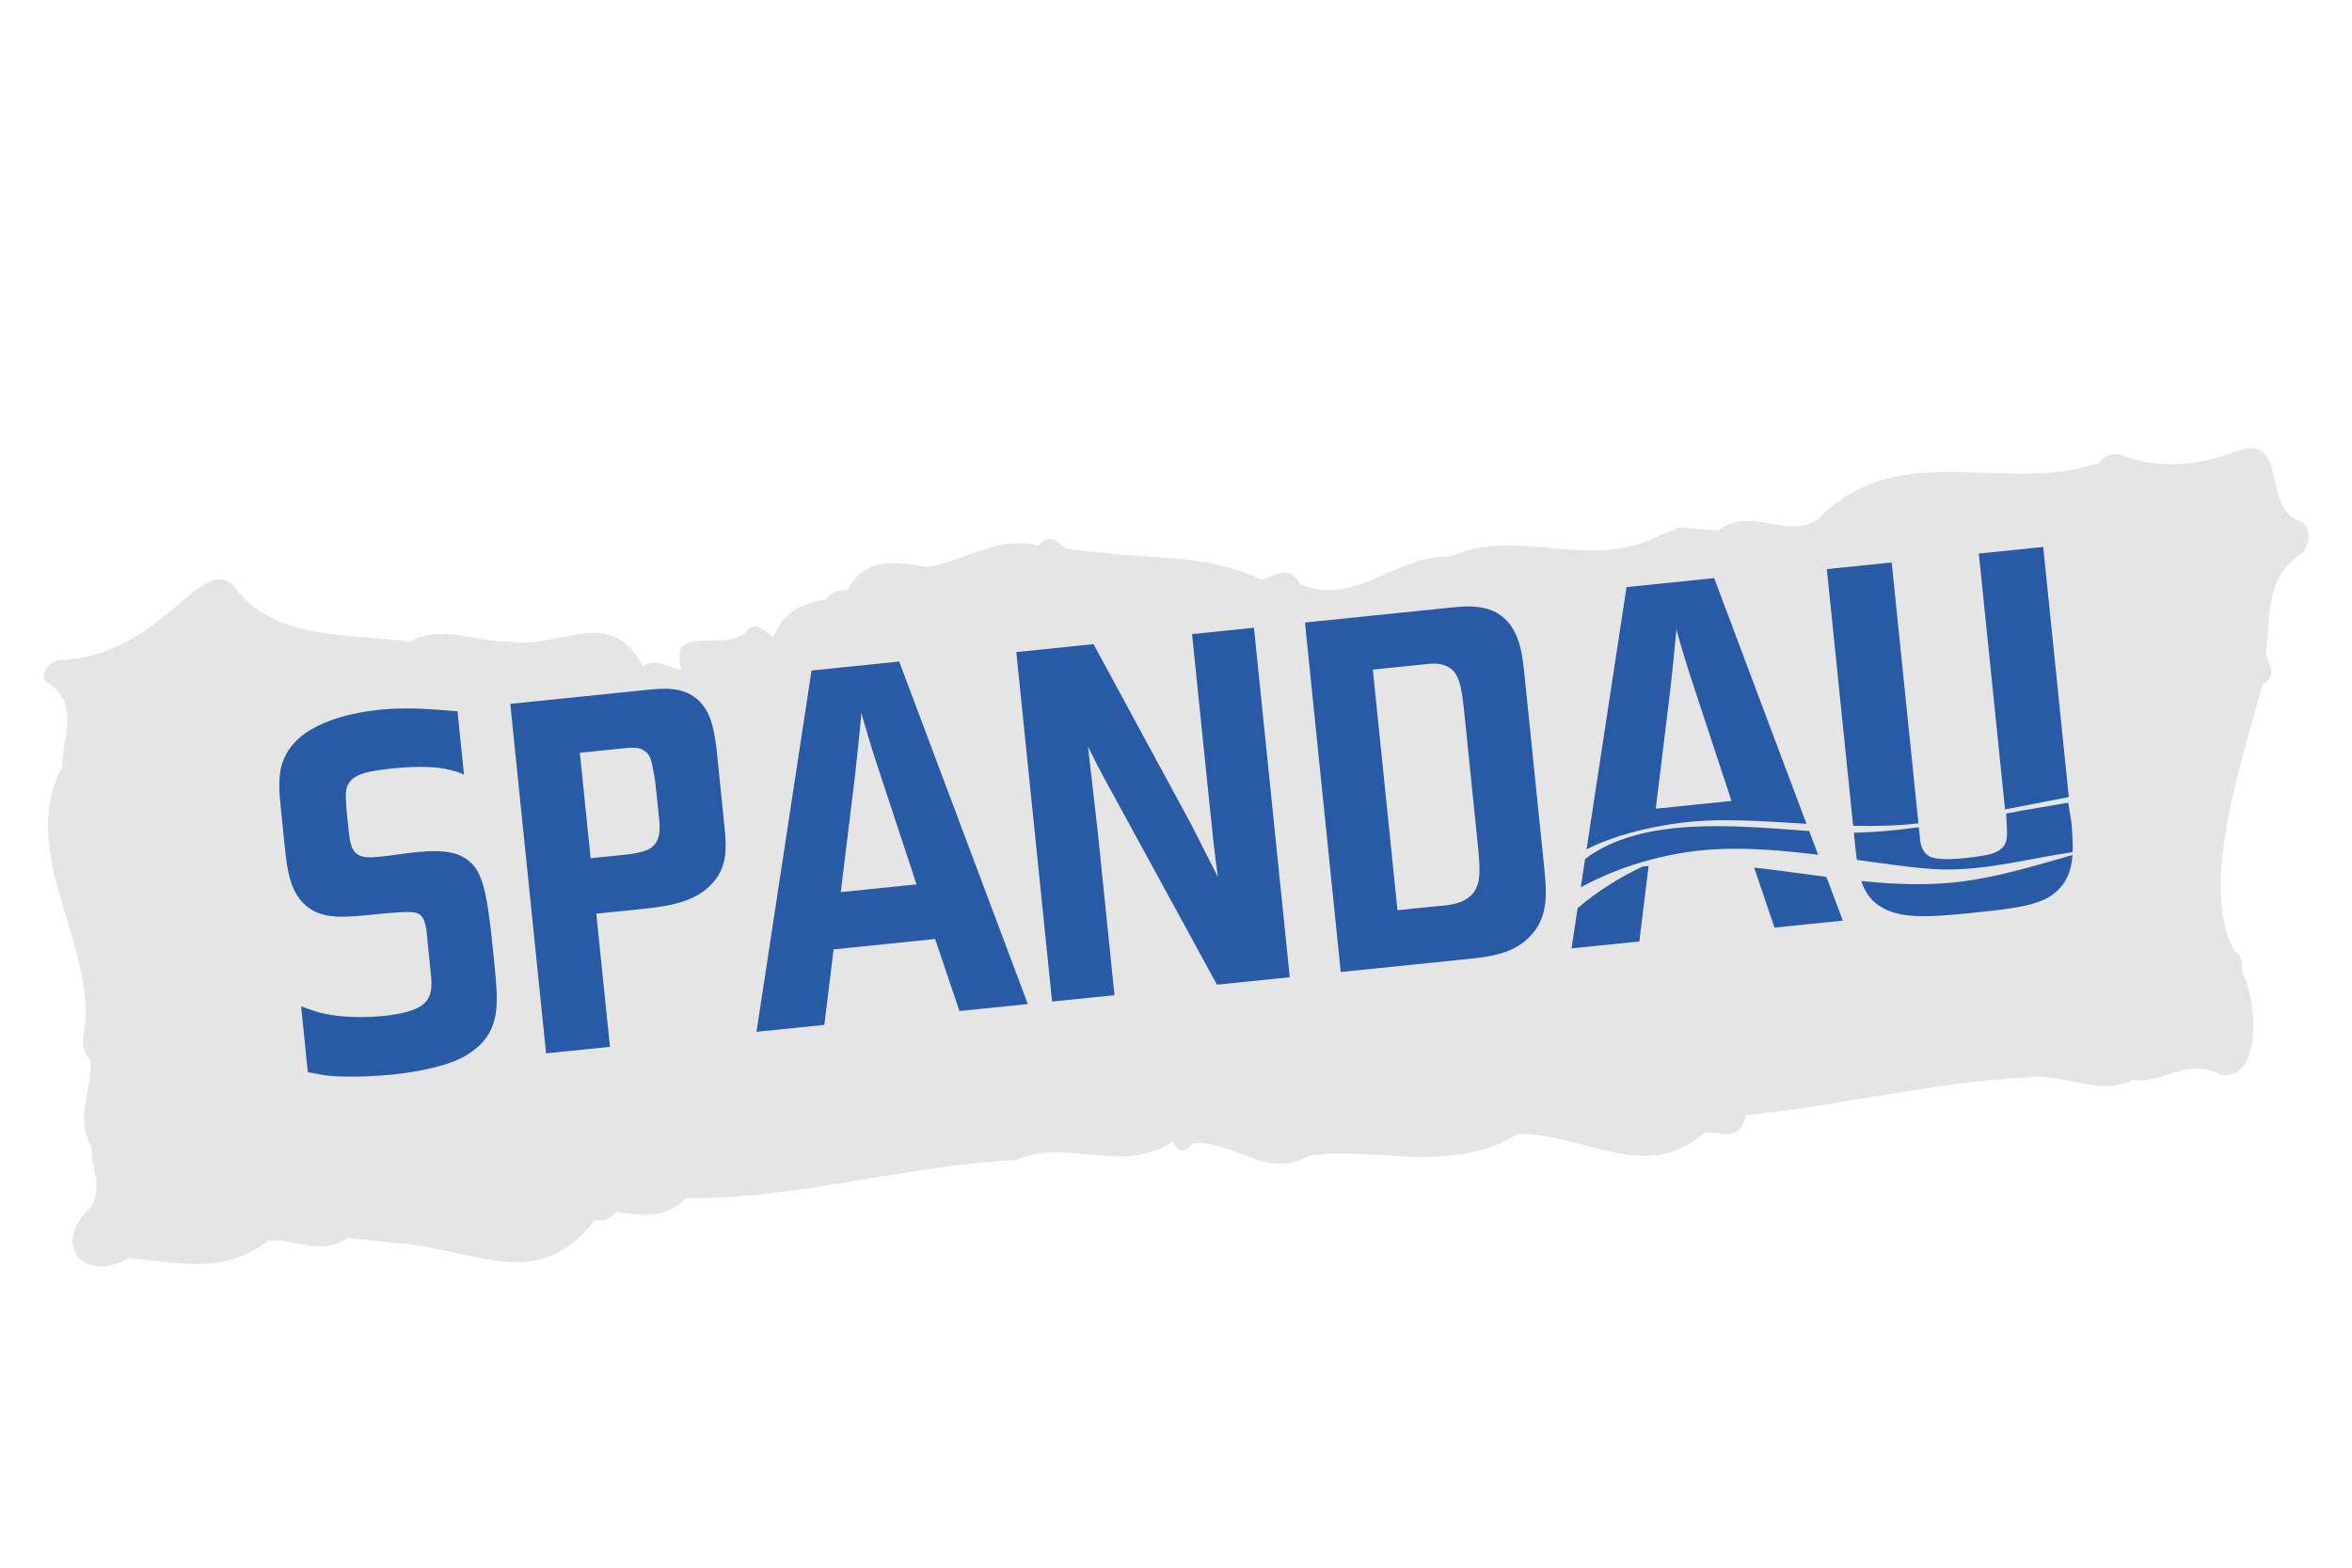
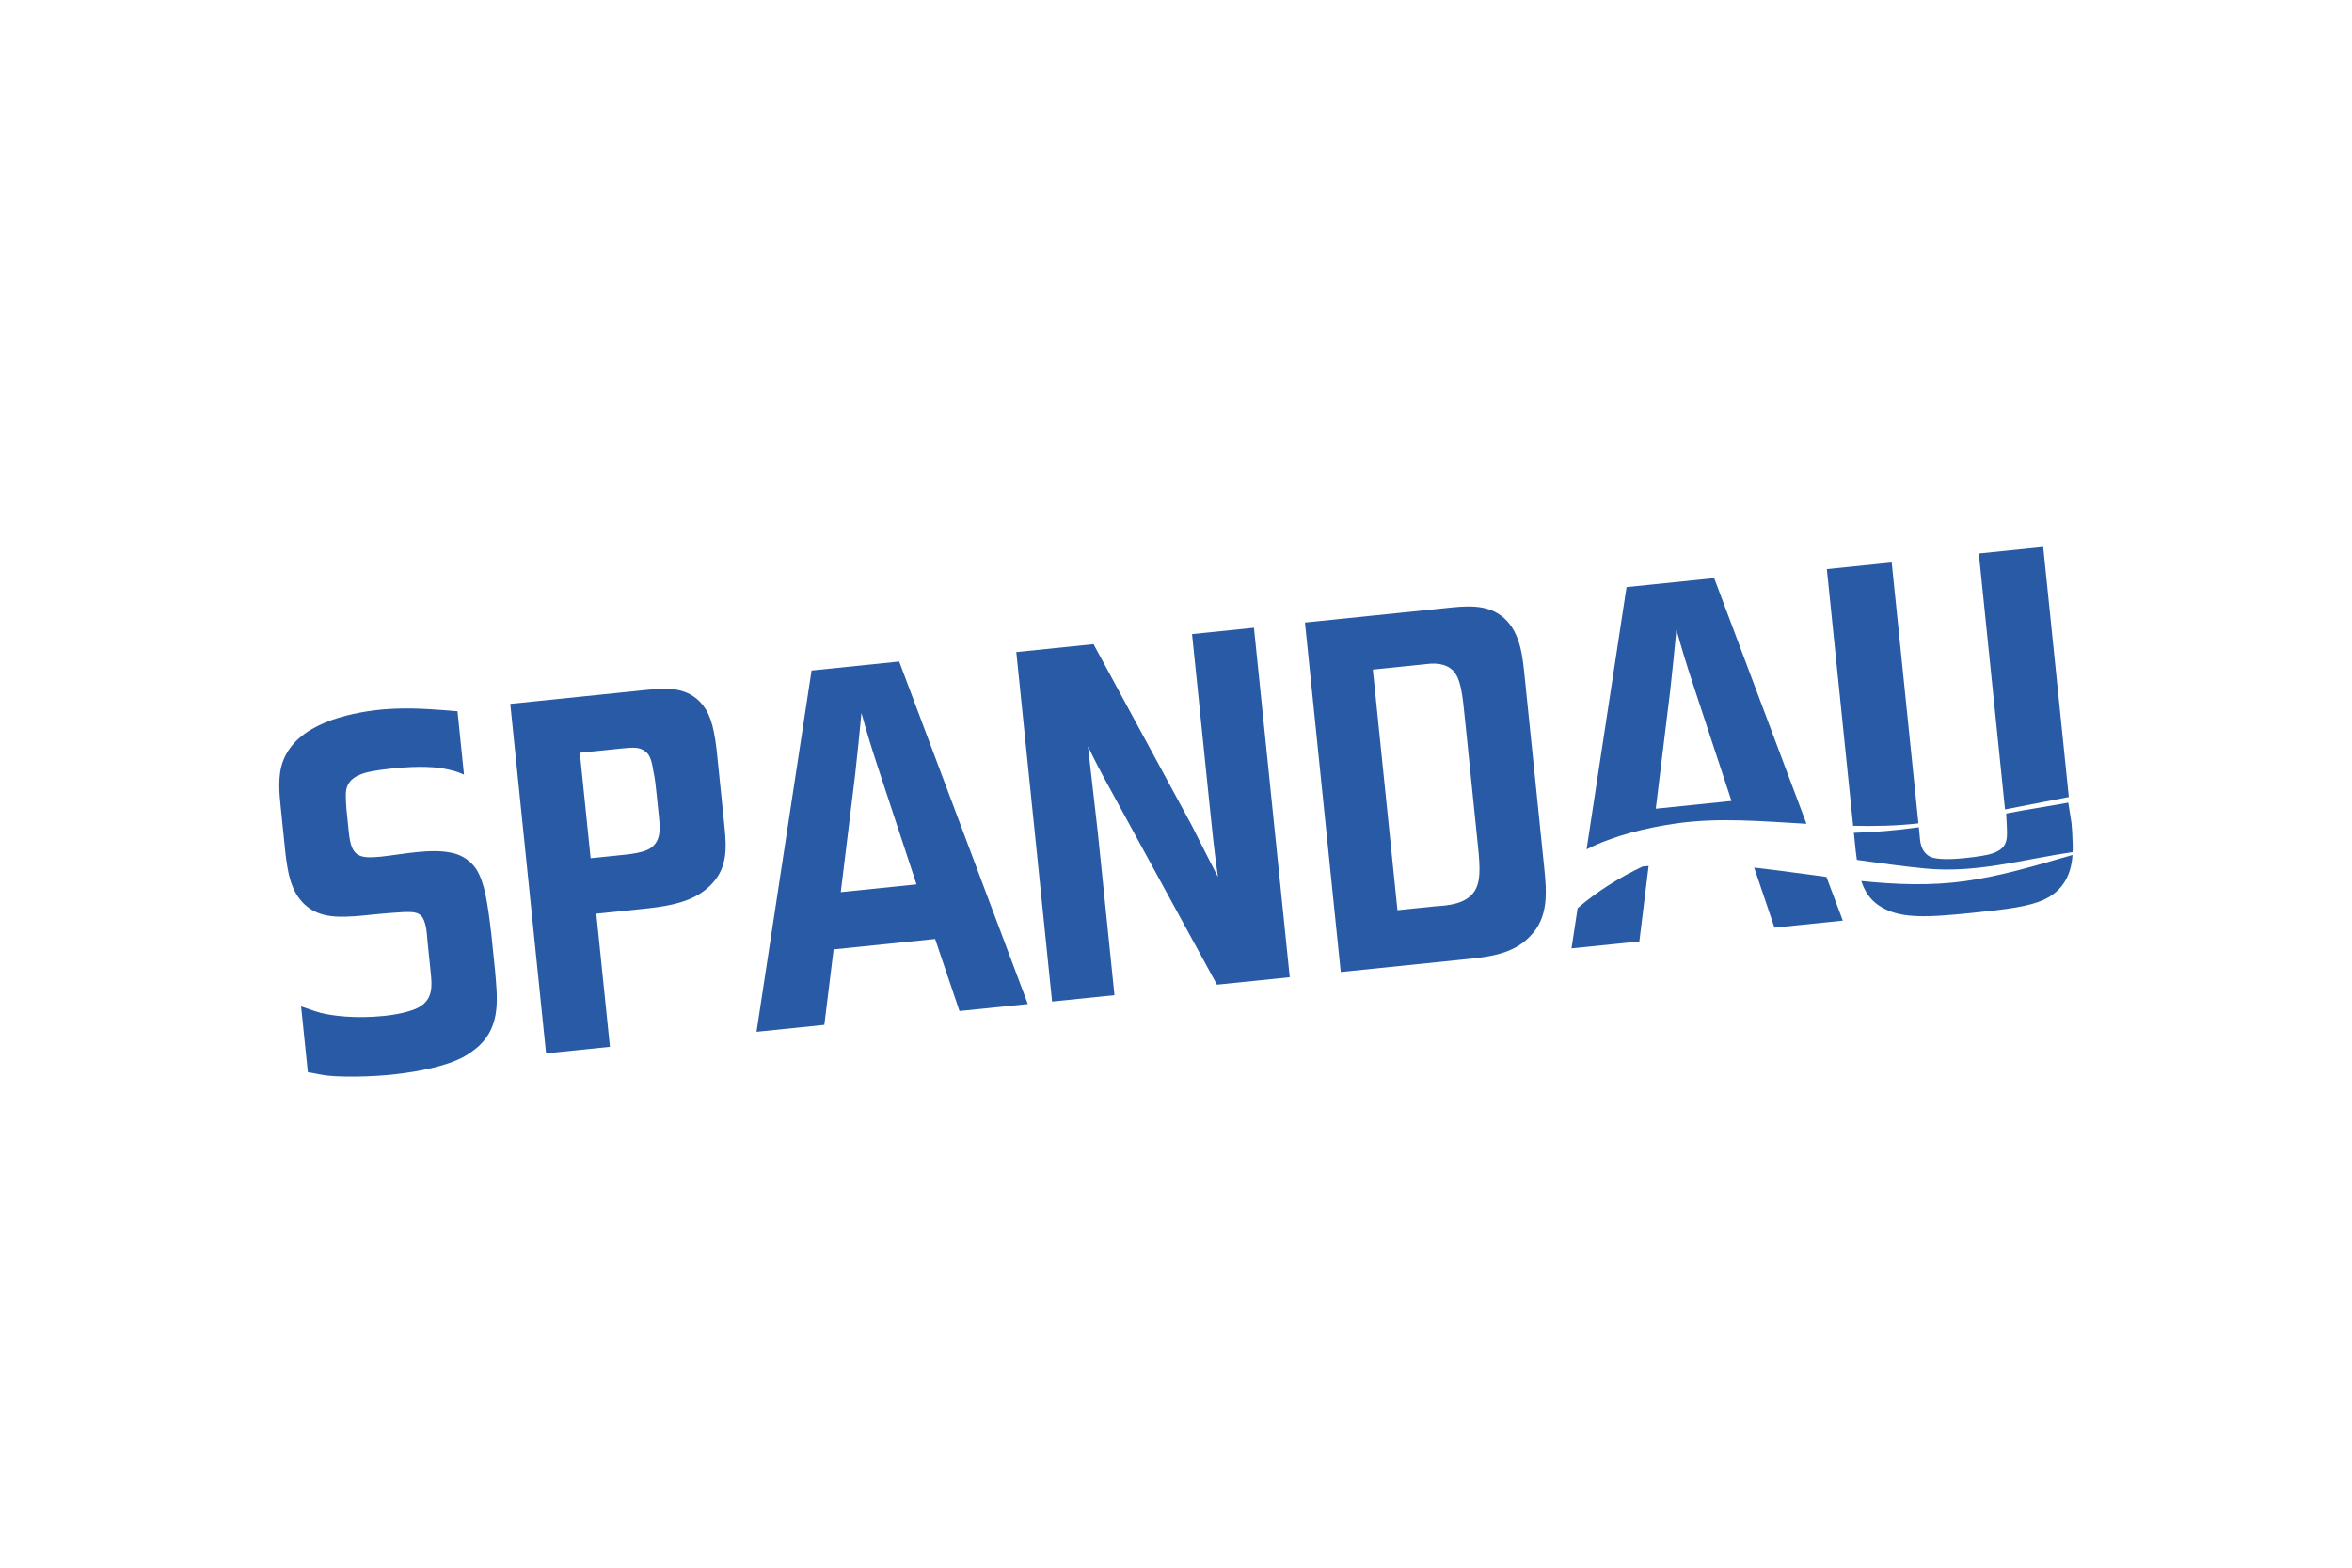
<svg xmlns="http://www.w3.org/2000/svg" id="Ebene_1" data-name="Ebene 1" viewBox="0 0 540 360">
  <defs>
    <style>
      .cls-1 {
        fill: #285aa5;
      }

      .cls-1, .cls-2 {
        stroke-width: 0px;
      }

      .cls-3 {
        filter: url(#drop-shadow-1);
      }

      .cls-2 {
        fill: #e5e5e5;
      }
    </style>
    <filter id="drop-shadow-1" filterUnits="userSpaceOnUse">
      <feOffset dx="0" dy="10.452" />
      <feGaussianBlur result="blur" stdDeviation="10.452" />
      <feFlood flood-color="#1d1d1b" flood-opacity=".6" />
      <feComposite in2="blur" operator="in" />
      <feComposite in="SourceGraphic" />
    </filter>
  </defs>
  <g class="cls-3">
-     <path class="cls-2" d="M528.343,109.317c-9.238-2.555-2.778-20.473-14.638-16.198-9.003,3.404-18.041,4.348-27.099.774-1.844-.145-3.548.125-4.72,1.978v0c0-0-0-0-0-0-21.829,7.397-46.241-6.218-64.544,13.017-0,0-0.0 0-0.0 0-7.33,4.596-15.618-3.311-22.851,2.554-2.971-.277-5.942-.553-8.913-.831,0,0.0 0.0.001 0.0.001l-0-0c-1.568.648-3.135,1.297-4.703,1.944,0,0.0 0.0 0.0 0.0.001l-0-0c-15.514,8.313-32.3-2.198-47.92,4.814-11.889-.75-21.961,11.775-34.492,6.329,0,0-.001-.003-.001-.004h-0c-2.467-4.723-5.766-1.887-8.852-.984-11.197-5.555-23.549-4.896-35.509-6.099v0c-2.977-.324-5.954-.648-8.931-.972-2.168-.91-4.071-4.267-6.718-.73-9.022-2.521-16.845,3.377-25.303,4.812-6.762-.635-13.951-3.154-18.631,5.399-1.836-.092-3.55.164-4.714,2.023-5.206.909-9.915,2.677-12.235,8.585-2.147-.906-4.034-4.336-6.655-.693-5.075,4.083-17.767-2.521-14.441,8.389l-0.0 0c-2.953-.383-5.683-2.986-8.885-.882v0c-7.488-14.299-18.917-3.724-30.991-5.696-7.528.229-14.99-4.096-22.575.071v-0c-13.071-1.933-29.884-.155-39.391-11.524v-0c-7.574-11.397-16.414,15.044-41.214,15.746-2.75.645-4.481,3.778-2.675,4.978,7.921,5.268,3.429,12.842,3.552,19.553-9.95,18.46,5.905,38.301,5.341,57.405h-.001c-.061,3.405-1.776,7.077,1.182,9.995,0,0.0 0,0,0.0 0h-0c.279,6.594-3.609,13.318.173,19.804h0c-.247,4.718,3.041,9.526-.343,14.134-9.083,8.525-1.264,17.321,8.957,11.465l0.0 0c10.978.921,22.035,3.989,32.03-4.067l-0-0c6.033-.439,12.106,3.676,18.105-.564,3.717.389,7.434.779,11.151,1.168l0.0 0c17.276.845,32.19,12.11,45.611-5.181-.001,0-.002-0-.002-0,1.855.159,3.589-.062,4.8-1.918,5.616.529,11.361,1.913,16.12-3.23,0,0.0 0.0 0.0 0.0 0,24.206.471,50.557-7.526,75.791-8.729,11.61-5.201,24.569,3.541,36.071-4.305,1.263,2.578,2.759,2.805,4.512.442,9.141-1.031,17.16,8.71,26.809,2.79,15.927-2.073,32.452,4.526,47.872-4.914v0c15.135-.333,29.398,11.753,42.958-.383 0.0 0.0.001 0.0.001 0,3.526-.189,8.013,2.439,9.406-4,20.425-1.831,42.954-7.595,64.427-8.587,8.502-1.237,16.209,4.377,24.415.597,6.648.911,12.706-5.367,20.097-1.296,9.786,1.922,8.399-17.524,5.046-23.346h-0c.138-2.004-.072-3.854-1.784-5.045l-0.0 0c-8.452-14.354,2.232-45.486,6.417-61.152,3.79-2.088,1.096-4.828.745-7.333h-0c1.281-8.076-.37-17.162,8.03-22.639,2.1-1.369,2.571-6.24.116-7.465ZM417.097,111.36c-0.0 0-.001 0-.001 0.0.015-.147.029-.294.044-.442.053.119.157.232.236.349-.093.031-.186.069-.28.092h.001Z" />
-   </g>
+     </g>
  <g>
    <path class="cls-1" d="M106.524,177.883c-.841-.374-1.681-.747-3.444-1.14-2.71-.643-6.643-.929-13.123-.266-.227.025-3.977.409-5.99.959-2.565.724-3.613,1.747-4.176,2.954-.554,1.319-.416,2.685-.26,5.312l.547,5.344c.559,5.455,2.014,6.223,7.358,5.677,4.66-.476,11.514-1.98,16.337-.867,1.17.225,3.901,1.094,5.68,3.896,1.807,3.036,2.476,7.33,3.359,14.822l.848,8.3c.515,6.147,1.393,12.491-3.632,17.254-.736.651-2.529,2.211-5.06,3.276-2.637,1.189-7.885,2.646-15.164,3.389-1.248.129-9.103.819-15.029.161-1.4-.204-2.698-.527-4.094-.731l-1.548-15.118c1.545.529,2.982,1.074,4.515,1.492,2.595.651,7.841,1.377,14.548.692,3.866-.396,6.875-1.278,8.17-2.099,3.028-1.804,2.839-4.772,2.538-7.728l-.722-7.048c-.138-1.363-.177-2.853-.545-4.195-.733-2.68-1.915-3.02-6.131-2.701-2.968.186-5.813.478-8.769.782-4.443.34-9.227.713-12.788-2.597-3.299-3.108-3.869-7.53-4.398-11.613l-1.072-10.457c-.35-3.409-.768-7.501.496-10.847,3.154-8.478,14.718-11.043,22.564-11.844,4.896-.389,8.346-.395,17.5.392l1.486,14.55Z" />
    <path class="cls-1" d="M148.302,158.444c4.437-.455,8.88-.791,12.332,2.643,2.189,2.303,3.152,4.961,3.881,10.972l1.828,17.851c.522,5.114.66,9.808-3.539,13.684-4.183,3.991-10.663,4.655-16.118,5.214l-9.781,1.002,3.13,30.577-14.661,1.502-8.218-80.256,31.145-3.189ZM135.603,197.076l8.185-.839c1.367-.138,3.512-.474,4.832-1.069,3.177-1.474,2.967-4.666,2.675-7.506l-.501-4.891c-.209-2.046-.418-4.092-.844-6.002-.366-2.49-.965-3.804-2.057-4.383-1.117-.805-2.489-.779-4.988-.524l-9.781,1.002,2.479,24.212Z" />
    <path class="cls-1" d="M235.981,230.565l-15.69,1.603-5.598-16.541-23.302,2.387-2.13,17.334-15.574,1.594,12.638-82.966,20.12-2.062,29.536,78.649ZM193.033,204.865l17.39-1.778-9.005-27.336c-1.324-4-2.54-8.009-3.641-12.034-.443,4.641-.889,9.282-1.43,14.047l-3.314,27.102Z" />
    <path class="cls-1" d="M251.065,147.922l22.523,41.576c2.023,4.041,4.03,7.97,6.044,11.9-.786-5.43-1.333-10.774-1.892-16.233l-4.053-39.556,14.211-1.456,8.218,80.256-16.711,1.708-24.884-45.58c-1.689-3.045-3.269-6.098-4.731-9.163.787,6.579,1.464,13.174,2.255,19.757l3.828,37.399-14.323,1.465-8.218-80.256,17.732-1.816Z" />
    <path class="cls-1" d="M331.44,139.695c4.66-.476,9.983-1.253,13.9,2.254,3.797,3.404,4.25,8.983,4.717,13.528l4.479,43.767c.572,5.57,1.053,11.379-3.211,15.725-4.144,4.441-10.303,4.841-15.989,5.425l-27.51,2.814-8.218-80.252,31.832-3.26ZM320.847,209.012l8.641-.885c2.965-.189,6.958-.487,8.96-3.331,1.496-2.221,1.421-5.198.875-10.542l-2.943-28.761c-.605-5.912-.933-10.243-3.294-11.953-2.119-1.62-5.165-1.08-5.848-1.009l-12.047,1.232,5.656,55.249Z" />
    <g>
-       <path class="cls-1" d="M415.372,190.837c-17.381-1.267-38.422-3.415-51.442,6.42l-.989,6.492c2.504-1.345,5.08-2.567,7.734-3.61-.061.015-.122.022-.184.037.098-.028.195-.056.293-.083,5.291-2.068,10.808-3.543,16.307-4.376,9.796-1.482,20.095-.701,30.328.569l-2.047-5.45Z" />
      <path class="cls-1" d="M377.124,198.981c-5.371,2.565-10.405,5.688-14.914,9.564l-1.407,9.24,15.574-1.594,2.13-17.334" />
      <path class="cls-1" d="M384.668,189.115c10.005-1.446,20.061-.499,30.08.061l-21.188-56.415-20.12,2.058-9.174,60.223c6.278-3.205,13.903-4.988,20.401-5.927ZM383.462,158.605c.542-4.765.988-9.406,1.43-14.043,1.101,4.021,2.317,8.031,3.641,12.031l9.005,27.336-17.39,1.782,3.314-27.106Z" />
      <path class="cls-1" d="M402.744,199.235l4.664,13.779,15.689-1.607-3.766-10.028c-5.529-.724-11.06-1.527-16.587-2.144Z" />
    </g>
    <g>
      <path class="cls-1" d="M460.76,189.976c.03,1.375.205,3.08-.706,4.324-1.11,1.488-3.255,1.825-3.588,1.973-2.248.46-4.636.706-5.319.773-3.751.384-6.399.313-7.836-.232-2.526-1.121-2.497-4.222-2.556-4.79l-.21-2.054c-4.829.656-9.668,1.129-14.525,1.256-.125.003-.265-.003-.392-.001l.436,4.254c.083.652.168,1.317.26,1.985,5.286.738,10.515,1.474,15.592,1.966,11.853,1.147,22.071-2.008,33.929-3.745.042-.842.035-1.158.036-1.63-.06-1.717-.12-3.434-.295-5.138l-.727-4.601c-4.879.906-9.373,1.521-14.254,2.505l.156,3.154Z" />
      <path class="cls-1" d="M474.982,183.024l-5.879-57.424-14.78,1.515,6.016,58.757c4.88-.935,9.757-1.915,14.643-2.847Z" />
      <path class="cls-1" d="M451.032,202.353c-7.875,1.082-15.777.764-23.69-.037.726,2.21,1.905,4.202,4.013,5.604,4.567,3.094,10.627,2.818,21.426,1.712,8.3-.851,13.059-1.451,16.569-3.074,5.271-2.47,6.292-7.165,6.484-10.227-8.169,2.349-16.391,4.867-24.803,6.022Z" />
      <path class="cls-1" d="M440.453,189.076l-6.134-59.912-14.891,1.524,6.037,58.945c4.998.116,9.994.015,14.988-.556Z" />
    </g>
  </g>
</svg>